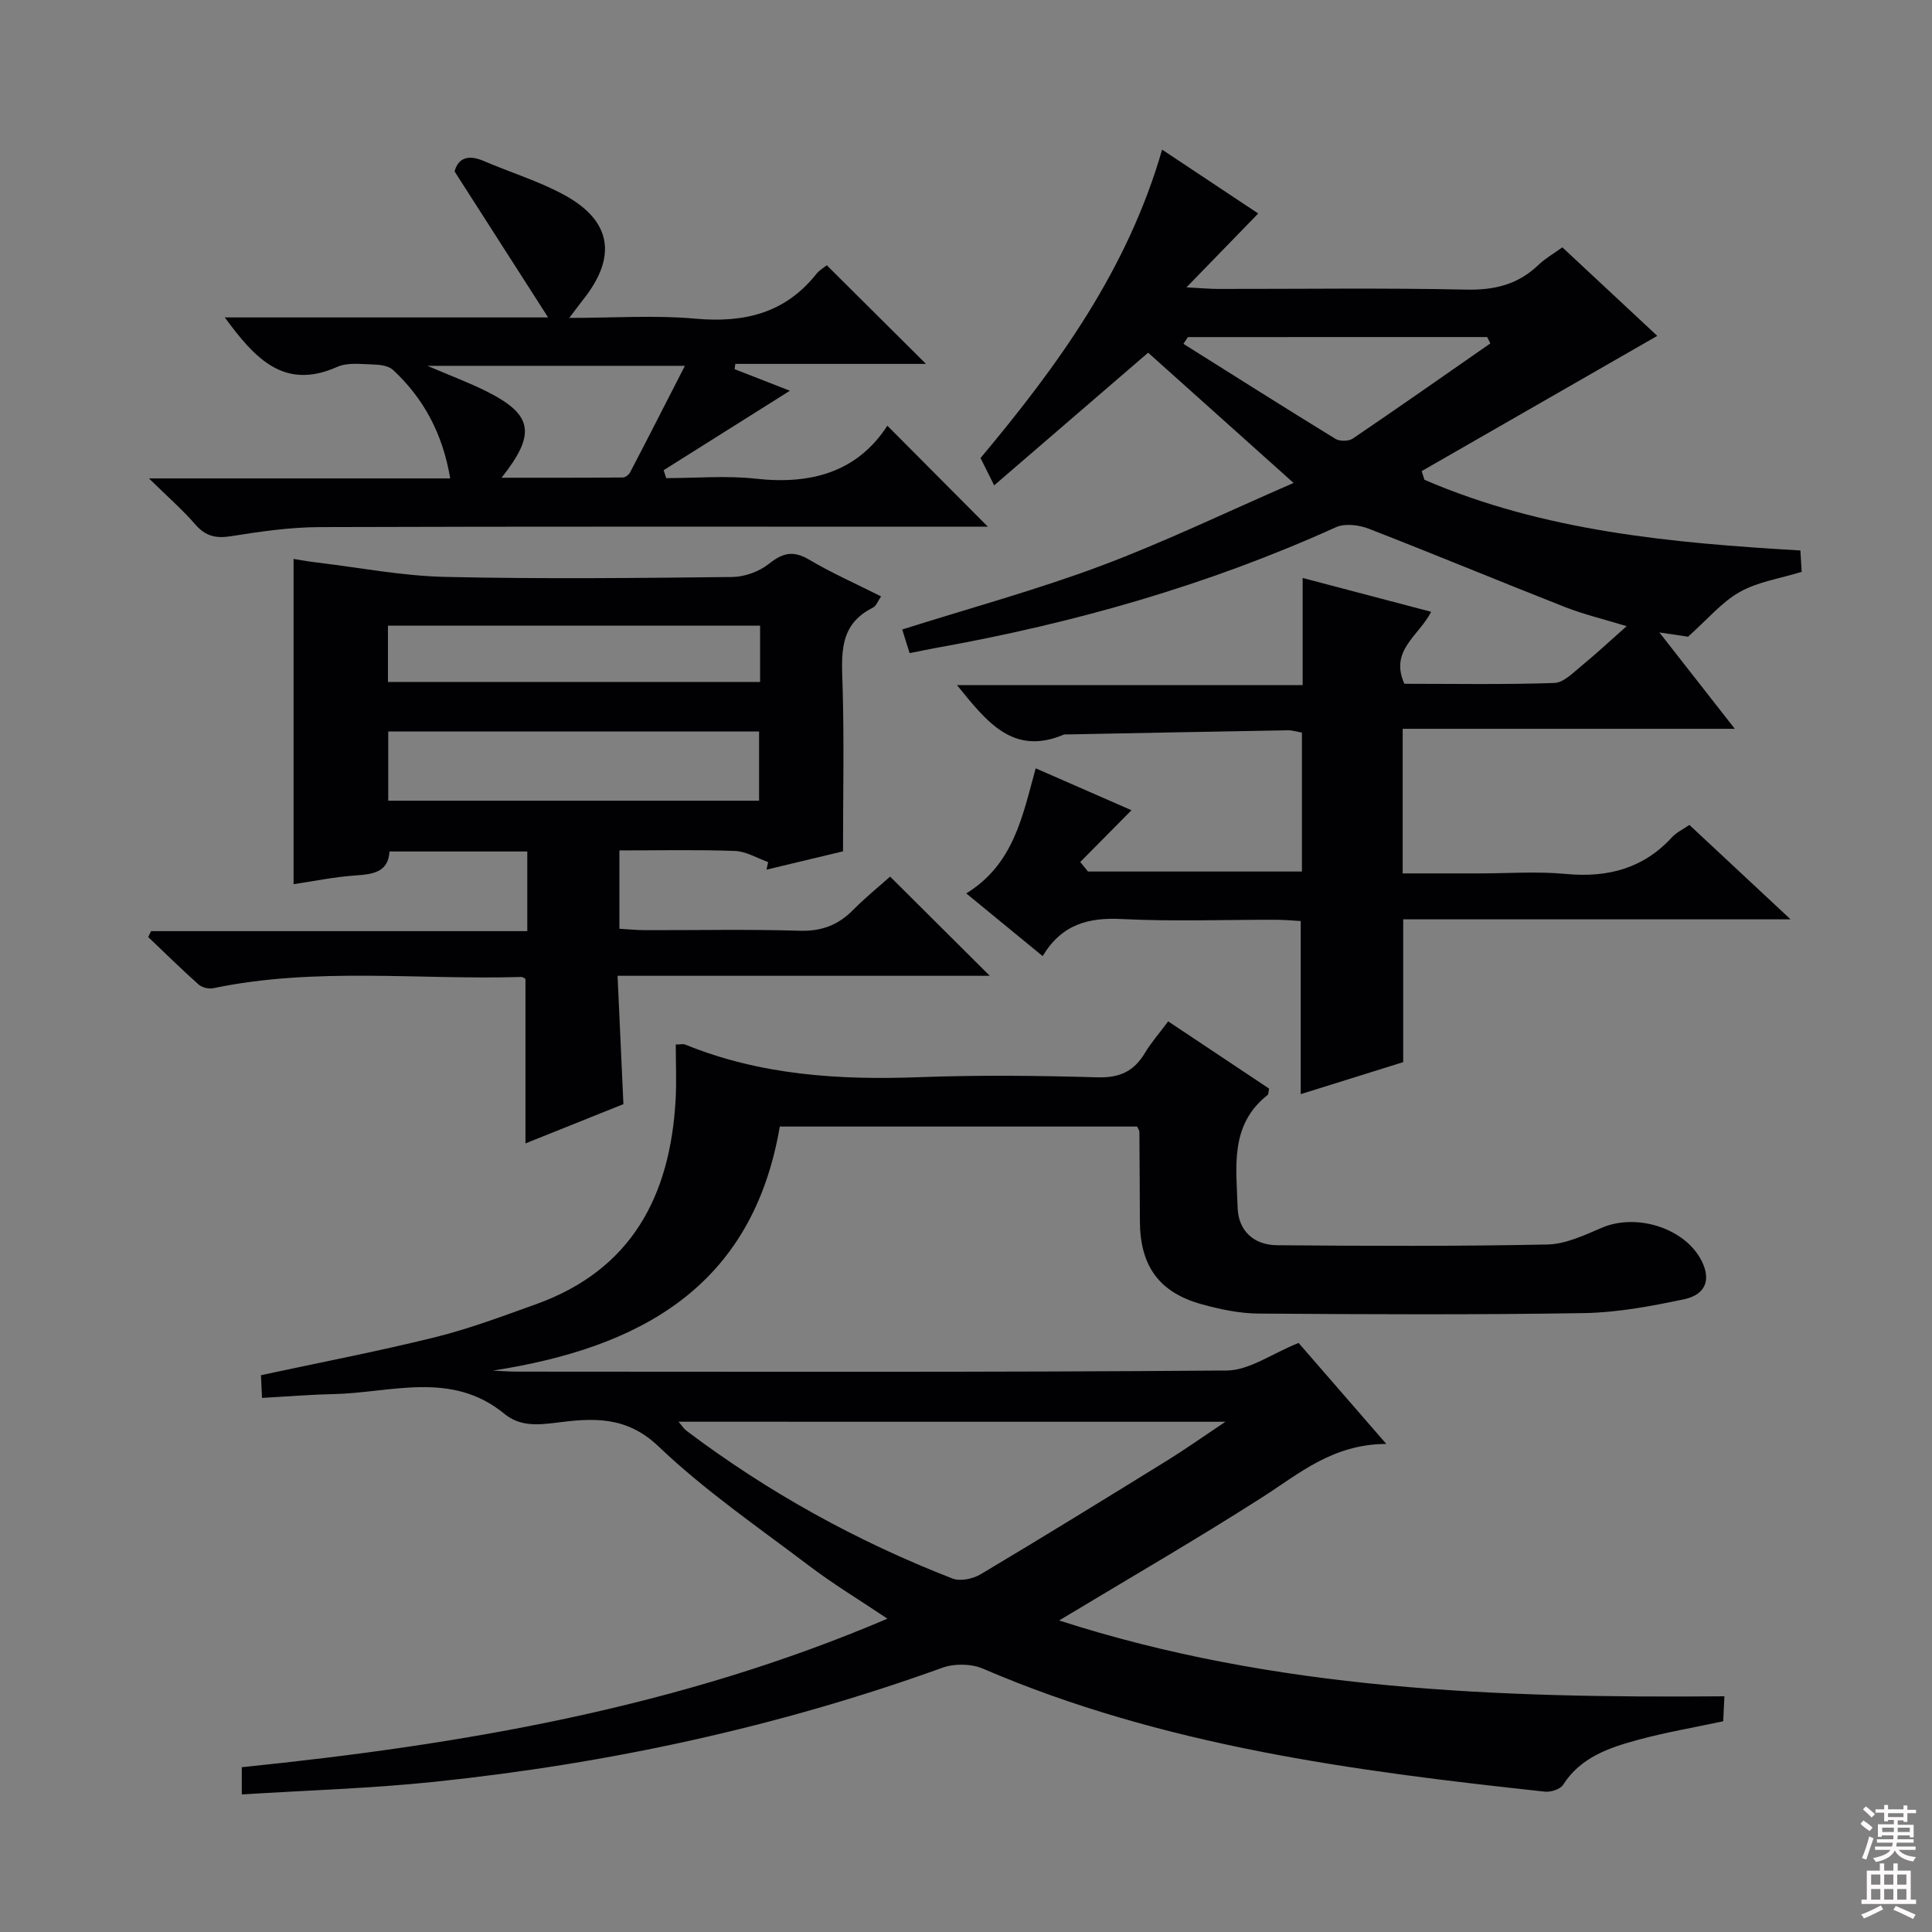
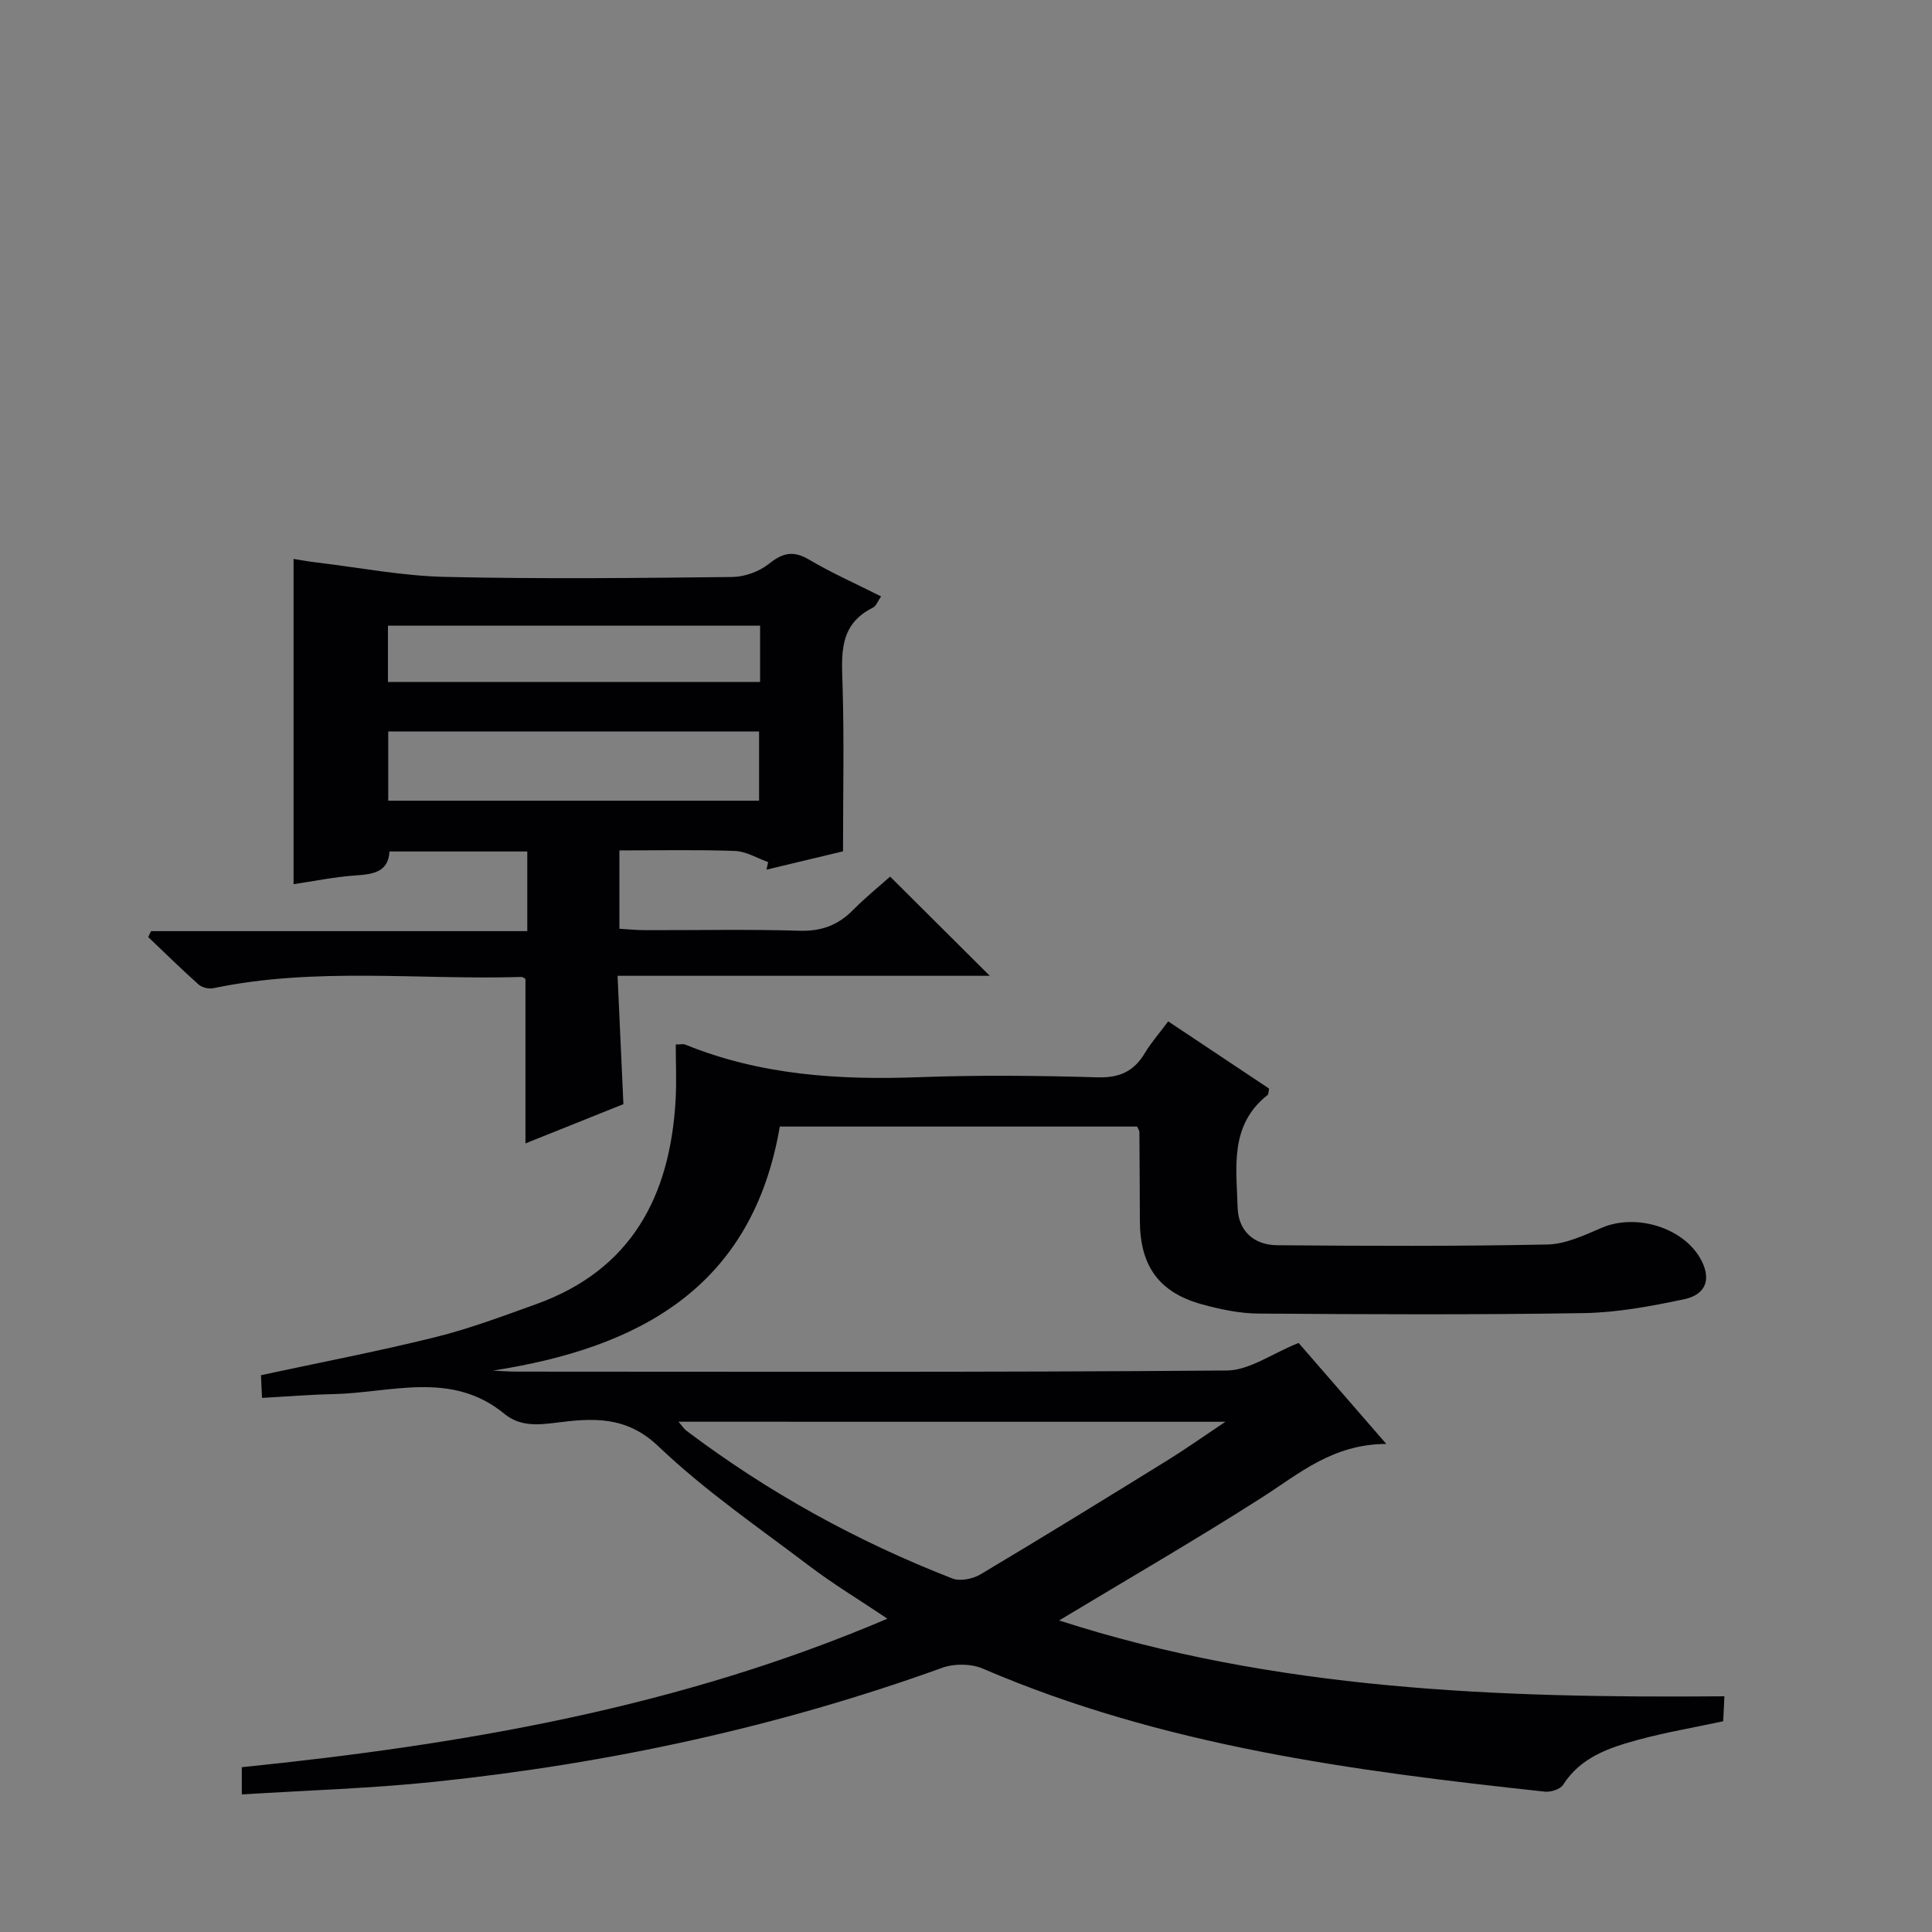
<svg xmlns="http://www.w3.org/2000/svg" enable-background="new 0 0 400 400" viewBox="0 0 400 400">
  <rect x="0" y="0" width="400" height="400" fill="#808080" stroke="none" />
  <g fill="#010103">
    <path d="m357.02 351.2c-.1 2.03-.17 3.63-.25 5.17-6.13 1.31-12 2.31-17.73 3.87-5.94 1.62-11.79 3.59-15.43 9.3-.59.92-2.54 1.53-3.77 1.4-39.69-4.28-79.17-9.48-116.33-25.46-2.41-1.04-5.9-1.09-8.38-.2-34.06 12.3-69.19 19.86-105.14 23.62-13.17 1.38-26.44 1.77-39.93 2.62 0-2.32 0-3.74 0-5.64 45.61-4.66 90.43-12.29 133.67-30.75-5.86-3.93-11.21-7.16-16.16-10.91-10.61-8.04-21.68-15.63-31.26-24.78-6.68-6.38-13.7-5.84-21.13-4.89-4.04.52-7.6.76-10.79-1.86-10.98-9.01-23.49-4.29-35.49-4.05-4.78.1-9.55.5-14.65.78-.09-1.91-.15-3.33-.22-4.7 12.2-2.63 24.22-4.93 36.08-7.87 7.06-1.75 13.93-4.34 20.8-6.8 19.87-7.11 27.86-22.45 28.97-42.39.21-3.78.03-7.59.03-11.41 1 0 1.54-.15 1.96.02 15.58 6.34 31.83 7.37 48.43 6.75 12.31-.46 24.67-.33 36.99.03 4.56.13 7.5-1.28 9.75-5.04 1.27-2.12 2.93-4.01 4.82-6.55 7.04 4.69 14.02 9.34 20.89 13.92-.15.71-.1 1.17-.3 1.32-7.93 6.23-6.46 15.01-6.21 23.36.14 4.63 3.22 7.71 8.16 7.75 18.66.16 37.33.23 55.98-.15 3.8-.08 7.69-1.95 11.32-3.49 6.88-2.92 16.47-.14 20.21 6.17 2.49 4.21 1.52 7.65-3.25 8.66-6.79 1.43-13.74 2.74-20.64 2.86-22.49.37-44.99.26-67.48.1-3.93-.03-7.94-.88-11.75-1.93-8.83-2.45-12.74-7.93-12.79-17.19-.03-6.16-.05-12.33-.1-18.49 0-.29-.24-.58-.47-1.11-24.49 0-49.07 0-73.98 0-5.71 33.41-29.15 45.82-59.4 50.53 1.66.07 3.33.21 4.99.21 48.99.01 97.98.16 146.97-.23 4.64-.04 9.25-3.46 14.85-5.71 5.23 6.02 11.23 12.93 18.16 20.91-11.12.04-18.03 6.15-25.69 11.05-13.67 8.74-27.73 16.87-42.05 25.5 44.65 14.41 90.74 16.1 137.74 15.7zm-216.54-56.85c.8.93 1.12 1.48 1.59 1.83 16.95 12.79 35.37 22.96 55.14 30.64 1.61.62 4.21.07 5.8-.87 12.99-7.74 25.86-15.67 38.72-23.62 3.69-2.28 7.23-4.8 11.99-7.97-38.63-.01-75.62-.01-113.24-.01z" />
-     <path d="m215.87 197.95c-5.52-4.53-10.37-8.51-15.82-12.98 9.86-6.05 11.66-16.06 14.38-25.9 7.14 3.13 14.24 6.24 19.83 8.68-3.4 3.44-7.01 7.08-10.61 10.72.54.66 1.07 1.32 1.61 1.97h44.29c0-9.65 0-19.07 0-28.76-.99-.17-1.93-.49-2.87-.48-15.31.26-30.61.56-45.92.86-.17 0-.35-.03-.5.03-10.52 4.45-15.95-2.63-22.13-10.25h71.57c0-7.66 0-14.57 0-22.18 9.24 2.43 17.76 4.68 26.61 7.01-2.58 5.02-8.66 7.99-5.55 14.9 10.12 0 20.6.19 31.06-.17 1.94-.07 3.92-2.17 5.67-3.59 2.94-2.4 5.71-5 9.29-8.17-4.77-1.46-8.87-2.43-12.75-3.95-13.58-5.34-27.06-10.95-40.66-16.23-2.03-.79-4.93-1.14-6.79-.3-26.48 11.99-54.17 19.86-82.71 24.97-1.62.29-3.24.64-5.54 1.09-.52-1.64-1.02-3.24-1.54-4.89 13.99-4.42 27.74-8.17 41.04-13.14 13.16-4.92 25.86-11.06 39.99-17.2-10.93-9.79-20.51-18.37-30.11-26.97-10.54 9.09-21.05 18.14-31.88 27.47-1.27-2.55-2.08-4.18-2.82-5.66 16.02-19.14 30.42-38.96 37.59-63.85 6.97 4.63 13.67 9.08 19.9 13.22-4.82 4.96-9.34 9.62-14.85 15.29 3.23.17 4.82.33 6.4.33 17.16.02 34.33-.23 51.49.14 5.86.13 10.71-1.03 14.94-5.08 1.42-1.36 3.19-2.37 4.99-3.67 6.89 6.42 13.67 12.75 19.65 18.33-16.23 9.31-32.51 18.65-48.78 28 .19.6.38 1.19.57 1.79 24.69 10.65 51.03 13.07 77.84 14.64.1 1.62.19 3.03.27 4.42-4.46 1.38-9.05 2.05-12.82 4.17-3.75 2.11-6.68 5.68-10.71 9.26-.81-.12-2.85-.42-5.93-.88 5.4 6.9 10.18 13.01 15.61 19.95-23.39 0-45.89 0-68.76 0v29.94h15.8c6 0 12.04-.45 17.99.11 8.65.81 16.03-1.1 22.01-7.64.87-.95 2.15-1.54 3.56-2.51 6.6 6.15 13.2 12.32 20.95 19.55-27.75 0-53.96 0-80.2 0v29.56c-6.59 2.06-13.78 4.31-21.22 6.63 0-12.14 0-23.7 0-35.84-1.49-.08-3.25-.25-5.02-.26-10.66-.03-21.35.38-31.99-.15-6.9-.36-12.44 1.04-16.42 7.67zm30.07-128.16c-.31.47-.62.93-.92 1.4 10.48 6.58 20.93 13.21 31.47 19.67.88.54 2.74.52 3.59-.06 9.56-6.48 19-13.11 28.48-19.7-.22-.44-.44-.88-.66-1.32-20.66.01-41.31.01-61.96.01z" />
    <path d="m128.24 176.07v16.22c1.81.1 3.56.29 5.3.29 10.66.03 21.33-.21 31.98.12 4.53.14 7.98-1.14 11.09-4.29 2.54-2.57 5.36-4.85 7.68-6.92 6.99 6.96 13.65 13.6 20.63 20.54-25.41 0-50.77 0-77.06 0 .42 9.11.81 17.66 1.21 26.57-6.86 2.75-13.73 5.5-20.28 8.13 0-11.32 0-22.54 0-34.05-.06-.03-.49-.43-.91-.41-21.25.63-42.62-2.09-63.73 2.33-.94.2-2.33-.14-3.04-.77-3.56-3.18-6.96-6.53-10.42-9.82.19-.41.39-.82.58-1.23h77.9c0-5.85 0-11.05 0-16.49-9.53 0-18.82 0-28.53 0-.24 4.26-3.34 4.71-7.01 4.96-4.4.3-8.77 1.21-12.85 1.81 0-22.57 0-44.74 0-67.34 1.3.2 3.01.53 4.75.73 8.87 1.06 17.72 2.79 26.61 2.99 19.81.45 39.65.24 59.47.02 2.56-.03 5.55-1.11 7.55-2.7 2.84-2.26 5.02-2.86 8.31-.92 4.7 2.79 9.74 5.01 14.95 7.64-.64.9-1 1.99-1.73 2.35-7.13 3.54-6.43 9.8-6.24 16.26.33 11.09.09 22.2.09 34.17-4.36 1.04-10.1 2.41-15.84 3.79.11-.52.22-1.05.33-1.57-2.29-.81-4.56-2.22-6.88-2.3-7.78-.29-15.59-.11-23.91-.11zm28.92-10.29c0-4.92 0-9.62 0-14.34-25.83 0-51.23 0-76.78 0v14.34zm.21-36.24c-26.04 0-51.55 0-77.05 0v11.65h77.05c0-4 0-7.61 0-11.65z" />
-     <path d="m46.54 65.72h66.94c-6.82-10.65-12.94-20.19-19.36-30.22.69-2.67 2.7-3.61 6.03-2.17 5.48 2.36 11.27 4.12 16.5 6.94 9.95 5.35 11.18 12.78 4.17 21.66-.79 1-1.55 2.03-2.96 3.89 9.26 0 17.71-.6 26.04.15 10.11.92 18.63-1.07 25.14-9.28.51-.64 1.24-1.1 1.9-1.6.25-.19.58-.26.28-.13 6.83 6.79 13.47 13.4 20.49 20.38-13.18 0-26.32 0-39.47 0-.05.36-.1.73-.15 1.09 4.05 1.58 8.1 3.16 11.45 4.47-8.6 5.42-17.37 10.93-26.14 16.45.18.55.36 1.09.53 1.64 6.2 0 12.46-.56 18.58.12 11.43 1.27 20.98-1.38 27.21-10.97 7.12 7.16 13.88 13.95 20.81 20.91-1.07 0-2.76 0-4.45 0-44.64 0-89.27-.07-133.91.08-6.11.02-12.25.91-18.3 1.88-3.13.5-5.28.04-7.41-2.4-2.68-3.09-5.79-5.8-9.62-9.56h62.37c-1.54-9.2-5.45-16.53-11.85-22.47-.94-.87-2.73-1.08-4.14-1.12-2.48-.07-5.26-.45-7.4.5-11.02 4.9-17.02-1.72-23.28-10.24zm57.3 33.19c8.77 0 16.95.02 25.13-.05.52 0 1.25-.6 1.51-1.11 3.71-7.11 7.35-14.26 11.32-22.01-18.11 0-34.96 0-53.31 0 4.96 2.12 8.61 3.48 12.08 5.21 9.72 4.83 10.56 8.76 3.27 17.96z" />
  </g>
-   <path d="m385.2 377.6.6-.7c.6.4 1.3.9 1.9 1.5l-.6.7c-.8-.5-1.4-1-1.9-1.5zm.3 7.1c.6-1.4 1.1-2.9 1.5-4.5.3.1.6.3.9.4-.5 1.4-1 2.9-1.5 4.4zm.2-10.1.6-.6c.7.5 1.3 1.1 1.9 1.6l-.7.7c-.6-.6-1.2-1.2-1.8-1.7zm8.4-.8h.8v.9h1.8v.7h-1.8v1.8h-.8v-.3h-1.2v.9h3.3v2.6h-.8v-.4h-2.5c0 .3 0 .6-.1.8h3.4v.7h-3.5c0 .3-.1.6-.1.8h4v.7h-3.5c.7.9 1.9 1.3 3.6 1.5-.2.2-.4.5-.6.9-1.9-.3-3.2-1.1-3.8-2.3-.5 1.1-1.8 2-3.9 2.4-.2-.3-.4-.5-.6-.8 1.9-.4 3.1-.9 3.6-1.7h-3.2v-.7h3.5c.1-.2.1-.5.2-.8h-3.3v-.7h3.4c0-.2 0-.5 0-.8h-2.4v.3h-.8v-2.6h3.3v-.9h-1.2v.3h-.8v-1.8h-1.8v-.7h1.8v-.9h.8v.9h3.2zm-4.4 5.5h2.4c0-.3 0-.6 0-.9h-2.4zm1.2-3.1h3.2v-.8h-3.2zm4.4 2.2h-2.4v.9h2.5v-.9z" fill="#fcfafa" />
-   <path d="m389.2 385.8h.9v1.5h1.9v-1.5h.9v1.5h2.7v6h1.1v.9h-11.3v-.9h1.1v-6h2.7zm.2 8.7.5.8c-1.2.6-2.5 1.3-4 1.9-.2-.3-.3-.6-.6-.8 1.6-.6 3-1.3 4.1-1.9zm-2-4.3h1.9v-2.1h-1.9zm0 3.1h1.9v-2.2h-1.9zm2.7-3.1h1.9v-2.1h-1.9zm0 3.1h1.9v-2.2h-1.9zm2.4 1.3c1.4.6 2.7 1.2 4.1 1.8l-.5.9c-1.5-.7-2.8-1.4-4.1-1.9zm2.2-6.5h-1.9v2.1h1.9zm-1.9 5.2h1.9v-2.2h-1.9z" fill="#fcfafa" />
</svg>